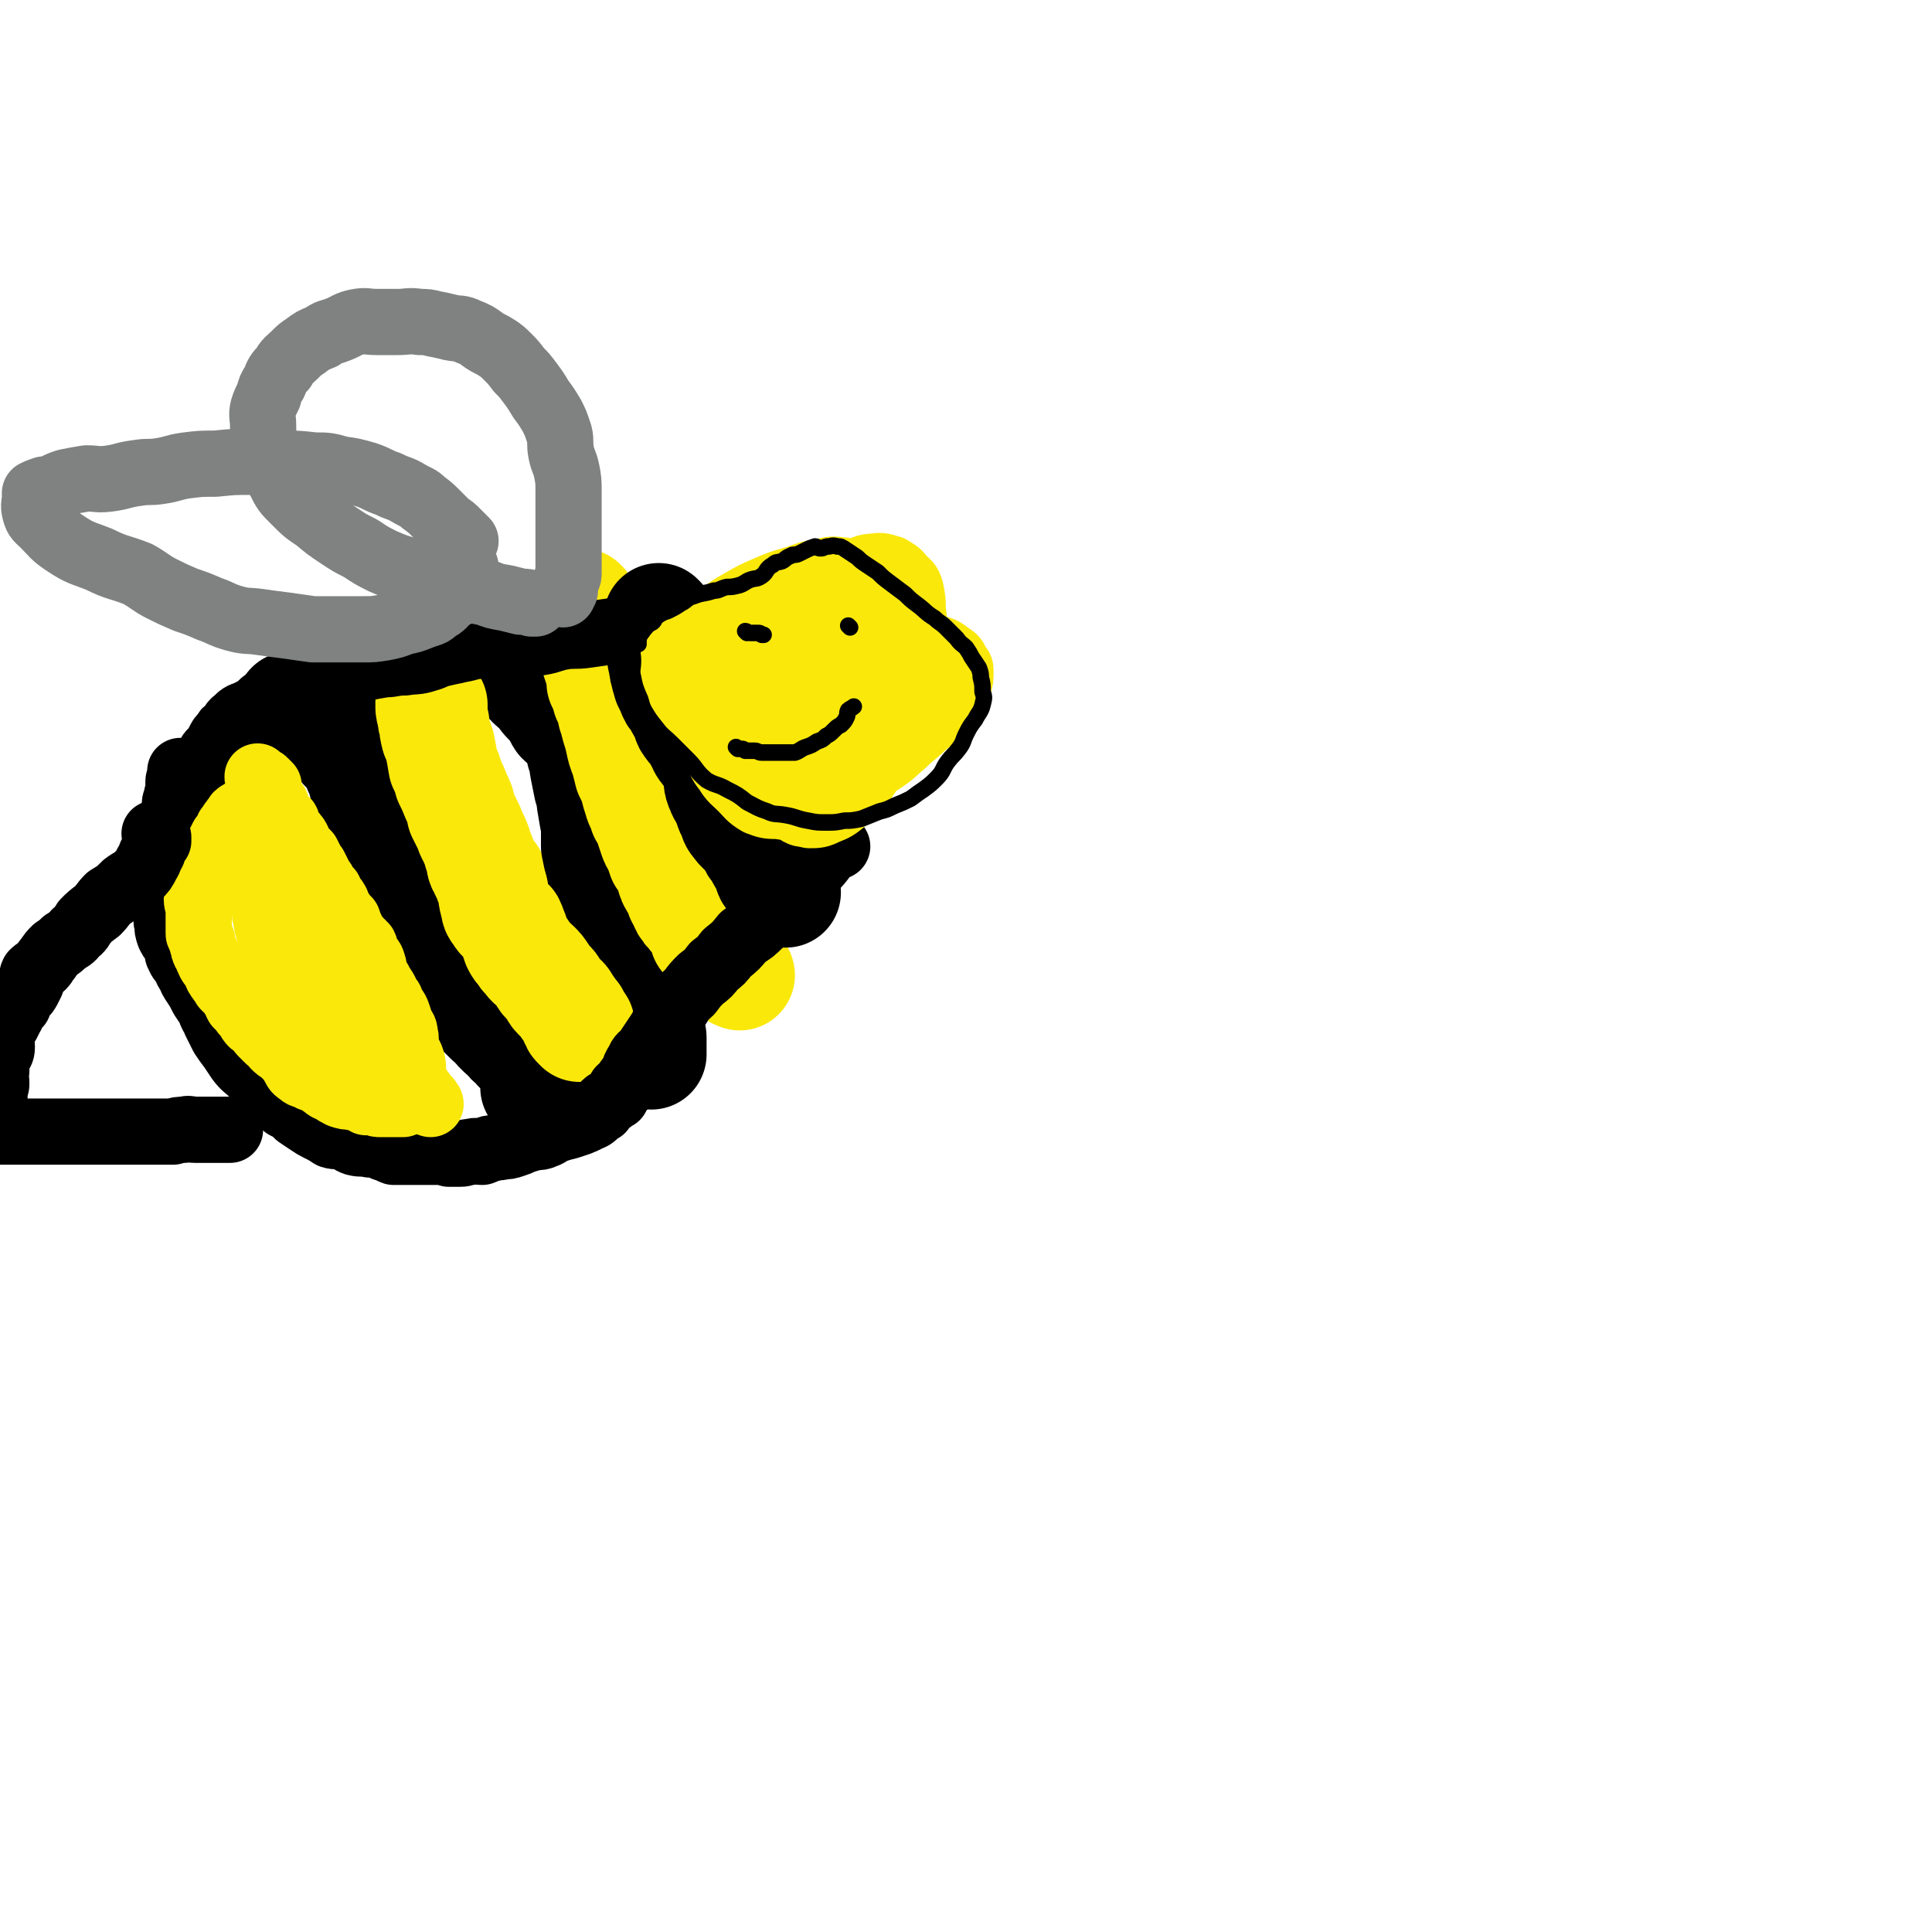
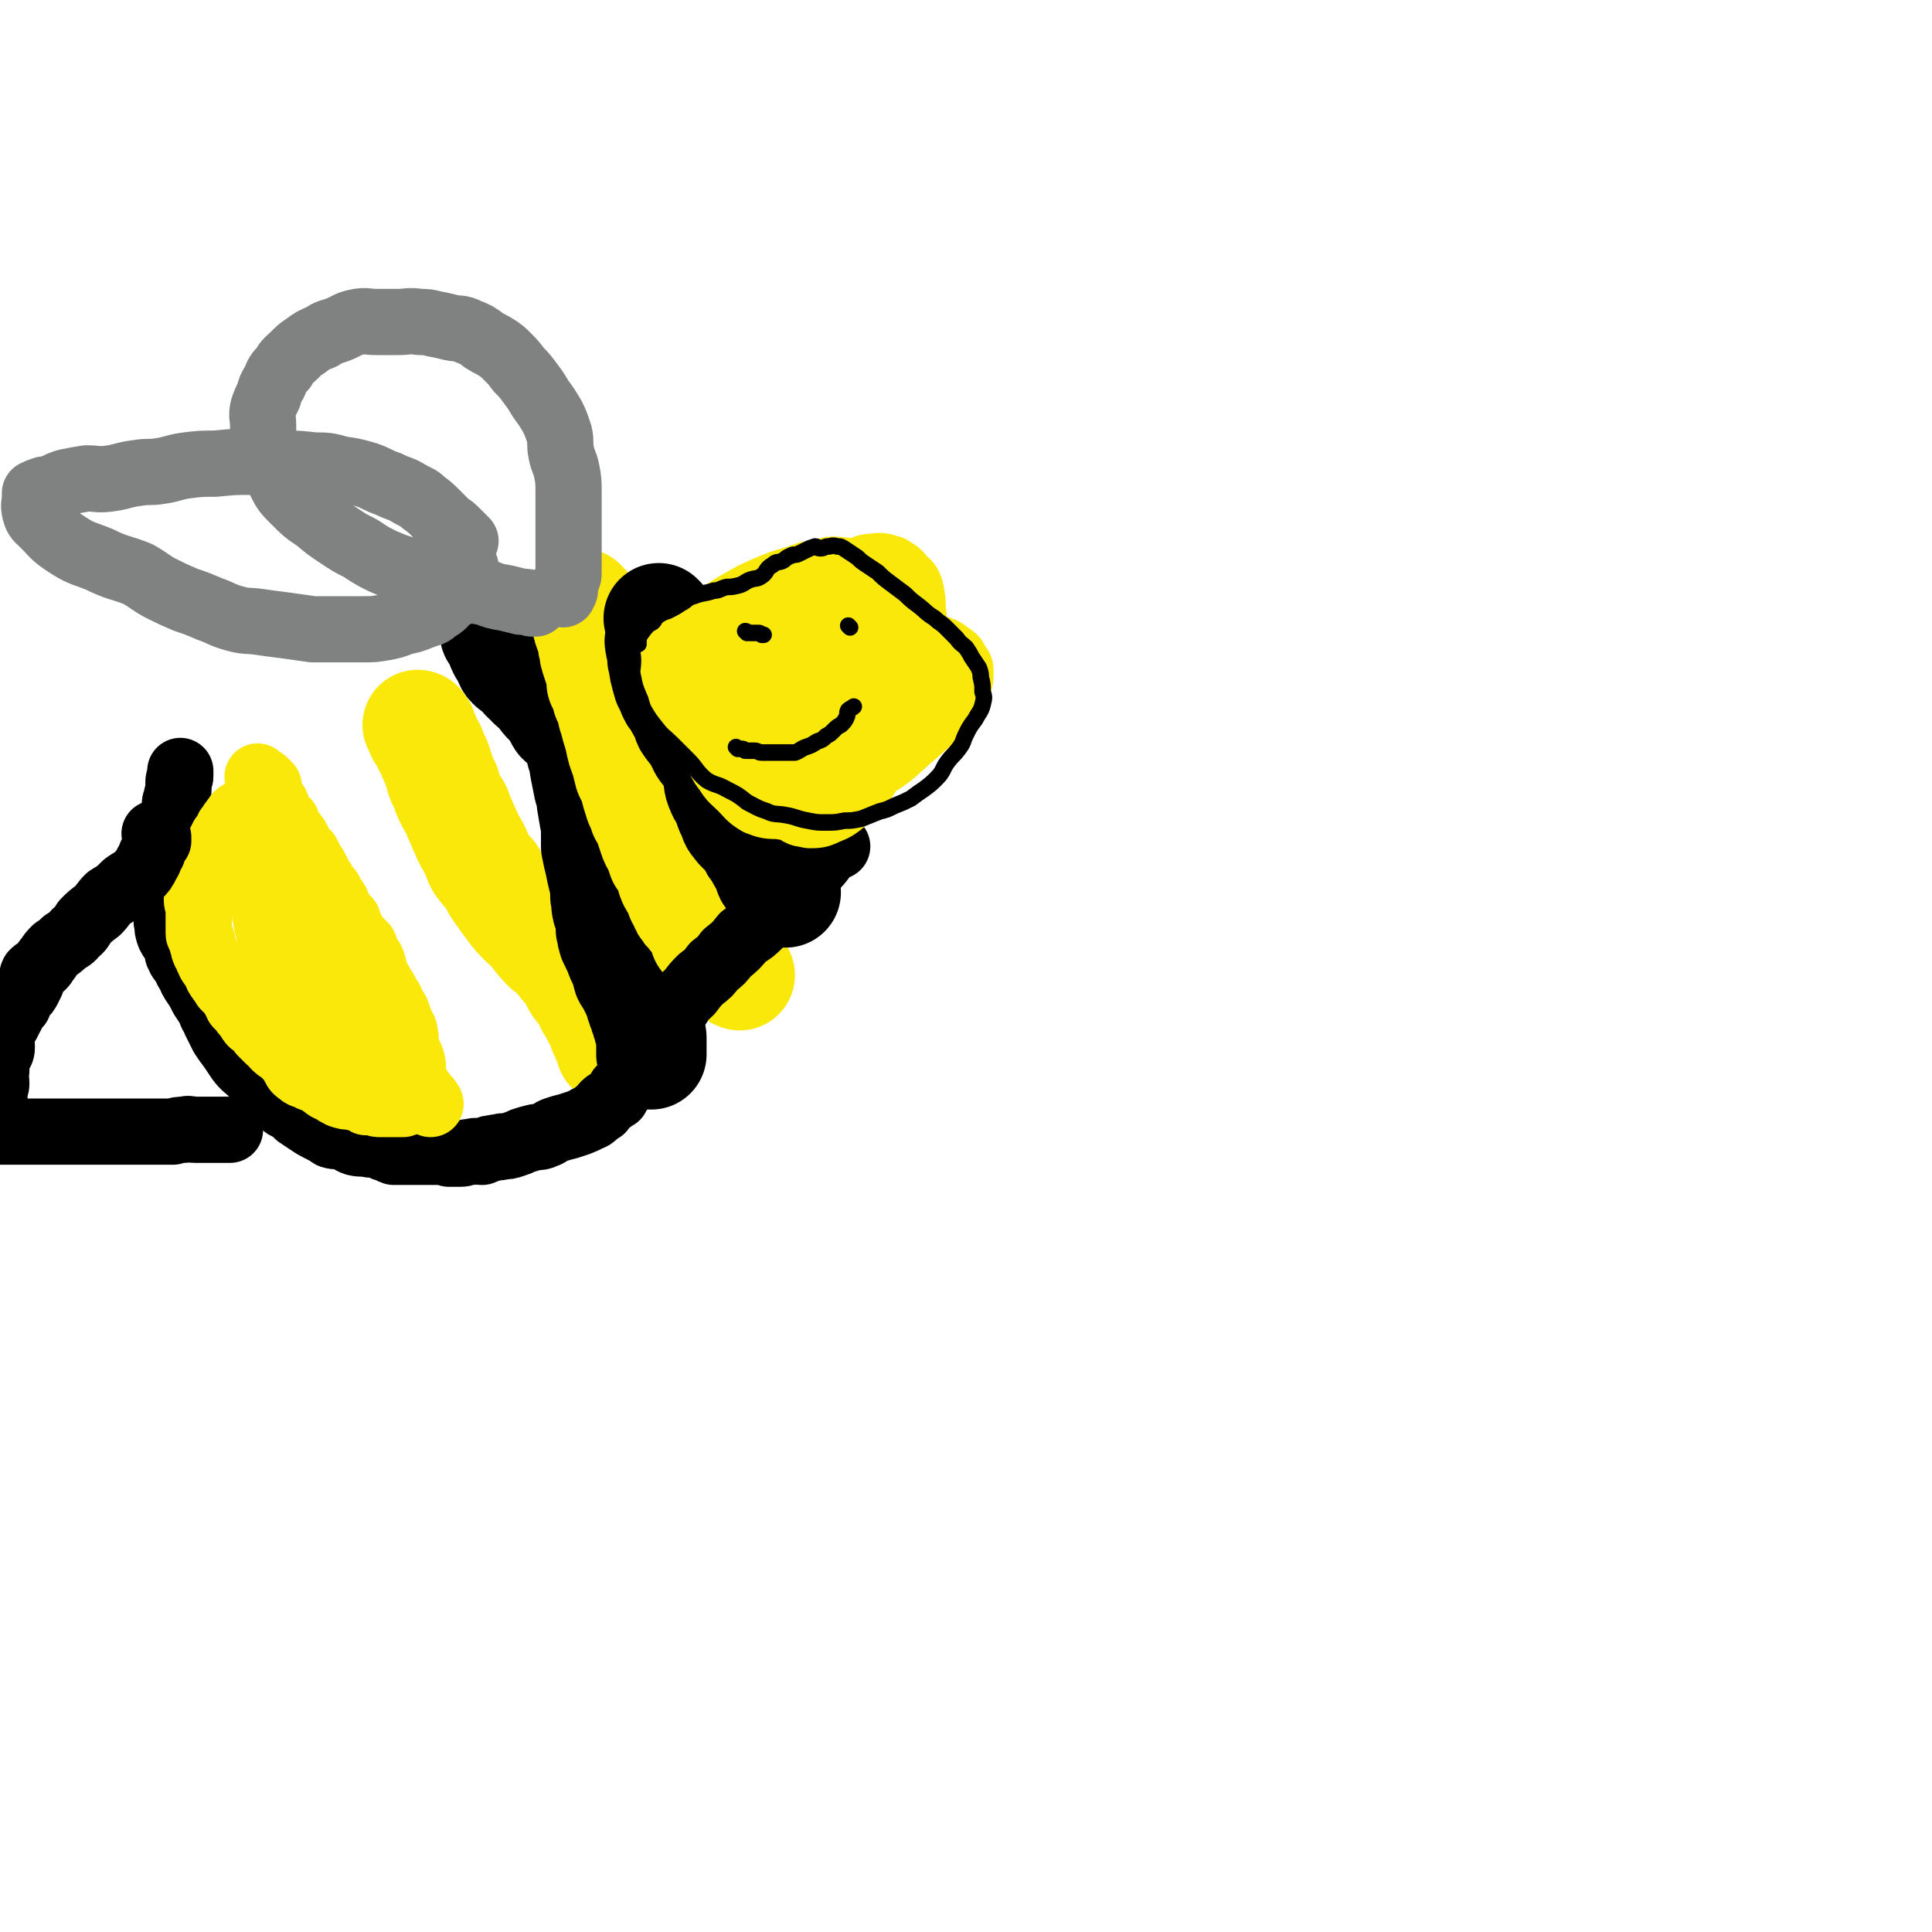
<svg xmlns="http://www.w3.org/2000/svg" viewBox="0 0 1050 1050" version="1.1">
  <g fill="none" stroke="#FAE80B" stroke-width="60" stroke-linecap="round" stroke-linejoin="round">
    <path d="M228,395c0,0 -1,-1 -1,-1 0,0 1,0 1,1 0,0 0,0 0,0 0,0 -1,-1 -1,-1 0,0 1,1 2,2 0,1 -1,1 0,2 0,1 0,0 1,1 0,0 0,0 0,0 0,1 0,1 1,2 1,3 1,3 3,6 1,3 1,3 3,7 1,3 1,3 2,6 1,4 1,4 3,7 1,4 1,4 3,8 2,4 3,4 4,8 2,4 2,5 4,9 2,5 2,4 4,8 3,5 2,5 4,9 3,4 3,4 6,7 3,5 2,5 6,10 2,3 2,3 5,7 3,4 3,4 7,8 3,3 3,2 6,6 2,3 2,3 5,6 2,3 3,2 6,5 2,2 2,3 4,5 2,3 3,3 5,6 2,2 1,3 3,6 2,3 2,2 4,5 2,3 2,3 3,6 2,2 1,2 3,5 1,2 1,2 2,4 2,2 1,2 2,5 1,2 1,2 2,4 0,1 0,1 1,2 0,1 1,1 1,2 0,0 0,0 0,1 0,0 0,0 0,1 " />
  </g>
  <g fill="none" stroke="#000000" stroke-width="60" stroke-linecap="round" stroke-linejoin="round">
-     <path d="M159,385c0,0 -1,-1 -1,-1 0,0 1,0 2,1 1,0 1,0 2,1 1,0 1,0 2,0 0,0 0,0 1,0 1,0 1,0 2,0 0,0 0,0 0,0 0,0 -1,-1 -1,-1 1,0 3,1 4,2 1,1 1,2 2,3 1,1 1,0 3,1 1,1 1,1 2,2 1,1 1,1 2,3 2,1 1,1 2,3 2,2 3,1 4,3 2,2 1,2 2,4 1,1 1,1 2,2 2,3 3,2 4,5 2,3 1,4 3,7 1,3 1,3 2,7 1,3 0,3 1,6 1,4 1,4 3,7 1,3 1,3 1,6 1,3 1,3 2,7 1,2 0,2 1,4 0,3 1,3 1,5 1,3 1,3 2,5 1,3 0,4 1,7 1,2 2,2 2,5 1,2 0,2 1,5 1,2 1,1 3,4 1,1 1,1 1,3 1,2 0,2 1,3 0,3 1,3 2,5 1,1 1,1 1,3 1,2 1,2 2,3 1,2 1,1 2,3 1,1 1,1 1,2 1,1 1,1 2,2 1,1 1,1 3,3 1,1 1,1 2,2 2,2 1,2 2,3 1,2 2,1 3,3 1,1 1,1 2,2 0,2 0,2 1,3 1,1 1,1 2,1 0,0 0,0 0,0 2,2 2,2 4,4 1,2 1,2 2,4 1,2 2,1 3,3 1,1 1,1 2,2 2,2 2,2 3,3 1,1 1,1 3,2 0,1 0,1 1,2 1,1 1,1 2,2 1,1 1,1 3,3 1,0 1,0 2,1 1,1 1,2 2,3 1,1 1,1 3,3 1,0 1,0 2,1 1,1 1,2 2,3 1,1 1,1 3,2 1,2 1,2 2,3 2,2 2,2 5,4 1,2 1,2 3,4 1,1 1,1 3,3 1,1 2,1 3,2 2,1 2,1 3,3 0,0 -1,1 -2,1 -2,2 -2,2 -4,3 -1,1 -1,0 -2,1 " />
    <path d="M270,345c0,0 -1,-1 -1,-1 0,0 0,0 1,1 0,0 0,0 0,0 0,0 -1,-1 -1,-1 0,0 1,1 2,1 0,1 1,1 1,2 1,2 0,3 1,5 1,2 1,2 3,4 1,2 0,3 2,5 2,2 3,2 5,4 2,2 2,3 5,5 2,3 2,2 5,4 2,3 2,4 5,7 2,2 2,1 4,4 2,3 1,3 3,6 2,2 3,2 5,4 2,2 2,2 3,5 2,4 2,4 3,9 2,4 1,4 2,9 1,5 1,5 2,10 2,5 1,5 2,10 1,6 1,6 2,11 0,6 0,6 0,11 1,5 1,5 2,9 1,5 1,5 2,9 1,4 1,4 1,9 1,3 0,3 1,7 1,2 1,2 2,5 0,3 0,3 0,6 1,2 0,2 1,4 0,2 1,2 2,5 1,2 1,2 2,3 0,2 0,2 1,4 1,2 1,2 2,4 1,2 0,2 1,4 0,2 1,2 2,4 1,2 1,2 2,4 1,2 1,2 2,3 0,2 0,2 1,3 0,2 0,2 1,4 0,1 0,1 1,2 0,2 0,2 1,3 0,2 0,2 1,3 0,1 0,1 1,3 0,0 -1,1 0,1 0,3 1,3 1,5 0,2 0,2 0,5 0,1 0,1 0,3 0,0 0,0 0,1 " />
  </g>
  <g fill="none" stroke="#FAE80B" stroke-width="60" stroke-linecap="round" stroke-linejoin="round">
-     <path d="M235,383c0,0 -1,-1 -1,-1 0,0 1,1 1,2 0,0 0,0 0,1 0,0 0,0 0,0 0,0 -1,-1 -1,-1 0,0 1,0 1,1 0,0 0,0 0,0 0,0 -1,-1 -1,-1 0,0 1,0 1,1 0,0 0,0 0,0 0,0 -1,-1 -1,-1 0,1 0,2 1,4 0,3 0,3 1,5 0,3 0,3 1,7 1,2 1,2 2,5 1,5 1,5 2,11 2,4 2,4 3,8 2,4 2,4 4,9 2,4 2,4 3,9 2,4 2,4 4,8 1,4 2,4 3,7 2,4 1,4 3,8 1,4 0,4 2,7 1,3 2,3 3,7 1,2 1,2 2,5 0,3 0,3 1,7 1,3 0,3 2,5 2,4 3,3 6,6 1,2 1,3 2,5 1,3 1,3 2,6 1,2 1,2 3,4 1,2 1,2 3,4 2,3 2,2 4,4 2,2 2,2 4,5 1,2 1,2 3,4 2,2 2,2 3,4 1,2 1,2 3,4 1,1 2,1 3,3 1,2 1,2 2,3 1,2 1,1 2,3 0,0 0,0 1,1 0,2 0,2 1,3 0,1 0,1 1,2 0,0 0,0 1,0 0,0 0,0 0,1 0,0 0,0 0,0 0,0 -1,-1 -1,-1 0,0 0,0 1,1 0,0 0,0 0,0 " />
    <path d="M317,329c0,0 -1,-1 -1,-1 0,0 0,0 1,1 0,0 0,0 0,0 0,1 0,1 0,2 0,0 0,0 0,0 0,1 1,1 1,2 1,1 0,2 1,3 0,0 0,0 0,0 0,3 0,3 1,6 1,3 1,2 2,5 0,3 0,3 1,5 0,3 0,3 1,6 1,3 1,3 2,6 1,4 1,4 1,7 2,4 2,4 3,8 2,4 2,4 3,9 1,3 1,3 2,7 1,3 1,3 2,7 1,5 1,5 3,10 1,4 1,4 2,8 2,4 2,4 3,7 1,4 1,4 2,7 1,4 2,4 3,8 2,3 2,3 3,6 1,3 1,3 2,6 1,3 1,3 3,6 1,3 1,3 2,6 2,2 2,2 3,4 1,2 1,2 2,4 0,3 0,3 1,5 1,2 2,2 3,4 1,2 0,2 1,4 0,1 1,1 2,3 0,1 0,2 1,3 1,2 1,1 3,3 1,1 0,1 1,2 1,1 1,1 2,2 1,1 1,1 2,3 0,1 0,1 1,2 0,0 0,0 0,0 0,1 0,1 1,2 0,1 0,1 0,2 1,1 1,1 2,2 1,1 1,1 2,2 1,1 1,0 2,1 1,1 0,2 1,2 1,1 1,1 3,2 0,0 0,0 0,0 0,0 -1,-1 -1,-1 0,1 1,2 2,3 1,2 1,1 2,3 1,1 0,1 1,2 0,1 1,1 2,2 0,0 0,1 1,1 0,1 0,1 0,1 1,1 1,0 2,1 0,0 0,0 0,0 0,0 -1,-1 -1,-1 0,0 1,0 1,1 0,0 0,0 0,0 0,0 -1,-1 -1,-1 " />
  </g>
  <g fill="none" stroke="#000000" stroke-width="60" stroke-linecap="round" stroke-linejoin="round">
    <path d="M359,337c0,0 -1,-1 -1,-1 0,0 0,0 1,1 0,0 0,0 0,0 0,0 -1,-1 -1,-1 0,0 0,0 1,1 0,0 0,0 0,0 0,0 0,0 0,1 0,0 0,0 0,1 0,0 0,0 0,0 0,1 0,1 0,3 0,2 0,2 0,4 0,2 -1,2 0,4 0,2 0,2 1,4 0,2 0,2 0,4 1,2 0,2 1,4 0,2 0,2 1,5 0,2 1,2 1,4 1,2 1,2 2,4 1,3 1,3 3,5 1,2 1,2 2,4 1,2 2,2 3,5 1,2 0,3 2,5 1,2 2,2 3,4 2,2 1,2 3,5 1,2 1,3 3,5 1,2 2,2 3,4 2,4 2,4 3,8 1,4 0,5 2,9 1,3 2,3 3,6 2,4 1,4 3,7 1,3 1,4 3,6 2,3 2,2 4,4 2,3 2,3 4,5 1,3 1,3 3,5 1,2 1,2 2,4 1,2 2,2 3,4 1,2 0,2 1,4 0,2 1,1 2,3 0,1 0,1 1,2 0,1 0,0 1,1 1,2 1,2 2,4 1,0 2,0 3,1 " />
  </g>
  <g fill="none" stroke="#000000" stroke-width="36" stroke-linecap="round" stroke-linejoin="round">
-     <path d="M369,346c0,0 -1,-1 -1,-1 0,0 0,1 1,1 0,0 0,-1 1,-1 0,-1 0,-1 0,-1 -1,-1 -1,-1 -2,-2 -1,0 -1,1 -2,1 -2,0 -2,0 -3,0 -3,-1 -3,-1 -5,-2 -4,0 -4,1 -7,1 -5,0 -5,-1 -9,0 -5,0 -5,0 -9,1 -7,1 -7,1 -14,2 -7,1 -7,0 -13,1 -6,1 -6,2 -12,3 -6,1 -6,0 -12,1 -5,0 -5,0 -11,0 -5,1 -5,0 -10,1 -5,0 -5,1 -11,2 -4,1 -5,1 -9,2 -5,1 -5,2 -9,3 -6,2 -6,1 -12,2 -6,0 -6,1 -11,1 -6,1 -6,1 -11,2 -4,1 -4,0 -9,2 -4,1 -3,2 -7,3 -4,2 -4,2 -8,4 -4,1 -4,0 -8,1 -3,1 -2,1 -5,2 -3,1 -3,1 -6,2 -3,1 -3,2 -6,3 -3,1 -3,1 -6,2 -2,2 -2,2 -5,4 -2,1 -2,1 -4,2 -3,1 -3,1 -6,4 -2,1 -1,2 -3,4 -2,1 -2,1 -3,3 -2,2 -2,2 -3,4 -1,2 0,2 -2,4 -1,2 -2,1 -3,3 -1,3 0,4 0,7 -1,5 -1,5 -2,10 0,4 -1,4 -1,8 -1,4 0,4 -1,7 -1,3 -1,3 -2,6 0,3 -1,3 -1,5 -1,2 0,2 0,3 " />
    <path d="M455,460c0,0 -1,-1 -1,-1 0,0 1,1 1,1 -1,0 -1,-1 -1,0 -1,0 -1,0 -2,1 -2,2 -2,2 -4,4 -3,4 -3,4 -6,7 -4,5 -5,5 -9,10 -6,5 -5,5 -11,11 -4,5 -4,5 -9,9 -4,4 -4,4 -9,7 -4,5 -4,5 -9,9 -3,4 -3,4 -7,7 -3,4 -3,4 -7,7 -3,3 -3,3 -6,7 -3,3 -4,3 -6,7 -3,3 -3,3 -5,7 -3,3 -3,3 -5,7 -2,3 -2,3 -4,6 -2,3 -2,3 -4,6 -2,2 -3,2 -4,5 -2,3 -2,3 -3,7 -2,2 -2,2 -4,5 -1,2 -1,1 -3,3 -1,2 -1,2 -2,4 -2,1 -2,1 -3,2 -1,1 -2,1 -3,2 -1,1 -1,1 -2,3 -2,1 -2,1 -3,2 -2,2 -2,2 -5,3 -1,1 -2,1 -4,2 -3,1 -3,1 -6,2 -4,1 -4,1 -7,2 -3,1 -3,2 -6,3 -2,1 -3,1 -5,1 -4,1 -4,1 -7,2 -2,1 -2,1 -5,2 -3,1 -3,1 -6,1 -2,1 -2,0 -5,1 -3,0 -3,1 -6,2 -3,0 -3,-1 -6,0 -3,0 -3,1 -6,1 -3,0 -3,0 -6,0 -3,-1 -3,-1 -6,-1 -3,0 -3,0 -6,0 -3,0 -3,0 -6,0 -3,0 -3,0 -6,0 -3,0 -3,0 -6,0 -3,-1 -2,-2 -5,-2 -4,-2 -4,-2 -8,-2 -4,-1 -4,0 -8,-1 -3,-1 -3,-2 -6,-3 -3,-1 -4,0 -7,-1 -3,-2 -3,-2 -7,-4 -2,-1 -2,-1 -5,-3 -3,-2 -3,-2 -6,-4 -3,-3 -3,-3 -7,-5 -3,-3 -3,-3 -6,-5 -4,-3 -3,-3 -6,-6 -3,-4 -3,-4 -6,-7 -3,-3 -4,-3 -7,-7 -2,-3 -2,-3 -4,-6 -3,-4 -3,-4 -5,-7 -2,-4 -2,-4 -4,-8 -1,-3 -2,-3 -3,-7 -2,-3 -2,-3 -4,-6 -2,-4 -2,-4 -4,-7 -2,-3 -2,-3 -3,-6 -2,-2 -1,-2 -3,-5 -1,-2 -2,-2 -3,-5 -1,-1 0,-2 -1,-4 -1,-2 -1,-2 -2,-4 -1,-1 -1,-1 -2,-3 -1,-3 -1,-3 -1,-6 -1,-2 0,-2 0,-4 0,-2 0,-2 0,-5 0,-3 0,-3 0,-6 0,-3 0,-3 0,-6 0,-3 0,-3 0,-6 0,-3 0,-3 1,-5 0,-2 1,-2 1,-5 0,-5 0,-5 0,-10 0,-5 1,-5 1,-9 0,-3 0,-4 1,-7 0,-3 0,-3 1,-5 0,-3 1,-3 1,-5 0,-2 0,-2 0,-4 0,-2 1,-2 1,-3 0,-1 0,-2 0,-3 " />
  </g>
  <g fill="none" stroke="#FAE80B" stroke-width="36" stroke-linecap="round" stroke-linejoin="round">
    <path d="M141,448c0,0 0,-1 -1,-1 0,0 1,1 1,1 0,0 0,0 1,0 0,0 0,0 0,0 0,1 1,1 1,2 0,2 0,2 0,3 0,1 0,1 0,2 0,0 0,0 0,0 0,3 0,3 0,6 0,3 0,3 0,5 0,3 0,3 0,5 0,3 0,3 0,6 0,3 0,3 0,5 0,3 0,3 0,5 0,3 0,3 1,5 0,3 0,3 0,5 1,2 0,2 1,4 0,2 0,2 1,4 0,2 0,2 1,3 0,2 1,2 1,3 1,2 1,2 2,4 0,1 0,1 1,3 0,1 1,1 1,2 1,2 0,2 1,4 0,1 1,1 2,3 0,2 0,2 1,3 1,2 1,1 2,3 0,0 0,0 0,0 1,1 1,1 3,2 0,1 0,2 1,3 1,1 1,1 3,3 0,1 1,1 1,2 1,2 1,2 2,4 1,1 1,1 3,2 0,1 0,1 1,2 2,1 1,2 3,3 2,1 3,0 5,1 3,1 3,1 5,3 2,1 2,2 4,3 2,1 3,1 5,2 2,2 2,3 4,5 1,1 2,1 3,2 2,2 2,2 3,4 2,2 2,2 4,3 1,1 1,1 2,2 2,1 2,1 4,2 1,0 1,0 2,1 1,0 1,0 2,1 1,0 1,0 2,1 1,0 1,0 1,1 1,0 1,0 2,1 0,0 0,0 0,0 0,0 0,0 0,-1 -1,0 0,1 0,1 0,0 0,0 0,0 0,0 0,0 0,-1 -1,0 0,1 0,1 0,0 0,0 0,0 0,-3 0,-3 0,-6 0,-3 0,-3 0,-5 -1,-3 -2,-3 -2,-6 -1,-4 0,-4 -1,-7 0,-3 -1,-3 -2,-5 -1,-3 -1,-3 -2,-6 -1,-3 -2,-3 -3,-5 -1,-2 0,-2 -2,-4 -1,-2 -1,-2 -2,-4 -2,-3 -2,-3 -3,-5 -1,-1 -1,-1 -2,-3 -1,-2 -1,-2 -1,-5 -1,-1 0,-1 -1,-3 -1,-2 -2,-1 -3,-3 -1,-2 0,-3 -1,-5 -2,-2 -2,-2 -4,-4 -1,-2 -2,-2 -3,-5 -1,-2 -1,-2 -2,-5 -2,-2 -2,-2 -4,-5 -2,-3 -1,-3 -3,-6 -2,-2 -2,-2 -3,-5 -2,-2 -2,-2 -3,-4 -1,-2 -2,-2 -3,-5 -1,-2 -1,-2 -2,-4 -1,-1 -1,-1 -2,-3 -1,-2 -1,-2 -2,-4 -2,-2 -2,-2 -4,-4 -1,-1 0,-1 -1,-3 -1,-2 -1,-2 -2,-3 -1,-2 -2,-1 -3,-3 -1,-1 0,-1 -1,-3 0,-1 0,-2 -1,-2 -1,-1 -1,-1 -3,-1 -1,-1 0,-1 -1,-2 -1,-1 -1,-1 -1,-2 0,0 0,0 0,0 0,0 0,-1 -1,-1 0,0 1,1 1,1 -1,-1 -2,-2 -4,-3 -1,0 -1,0 -3,0 -1,0 -1,0 -2,0 -1,0 -1,0 -3,0 0,0 -1,-1 -1,0 -1,0 -1,0 -2,1 -1,1 -1,1 -2,2 -1,0 -1,0 -1,0 0,0 0,0 0,0 -1,1 -2,1 -3,2 -1,2 -1,1 -2,3 -2,2 -1,2 -3,4 -1,3 -1,3 -3,5 -1,2 -1,2 -2,4 -1,2 -1,3 -2,5 -1,2 -2,1 -3,4 -1,1 0,2 -1,4 -1,1 -1,1 -2,2 -1,2 -1,2 -2,4 0,1 0,1 0,3 0,2 0,2 0,3 0,2 0,2 0,4 0,1 -1,1 -1,2 0,0 0,0 0,0 0,0 -1,-1 -1,-1 0,2 1,3 1,6 0,2 0,2 0,4 0,2 0,2 0,4 0,2 0,2 0,4 0,1 0,1 1,2 1,2 1,2 1,4 1,1 0,2 1,3 0,1 0,1 1,2 0,0 0,0 0,0 1,3 1,3 2,5 1,2 2,2 3,4 1,1 0,1 1,3 1,2 1,1 2,3 1,1 1,1 2,3 1,1 1,1 3,3 1,2 1,1 3,3 0,2 0,2 1,4 1,1 1,1 3,3 1,2 1,2 3,3 1,2 0,2 2,4 1,1 2,1 3,2 2,1 1,2 2,3 2,2 2,2 4,4 2,1 2,2 3,3 2,2 2,2 4,3 2,2 2,2 4,4 1,1 1,1 2,3 2,3 1,3 4,5 2,2 3,1 6,3 3,1 3,1 6,3 3,2 2,2 5,3 3,2 3,2 5,3 3,1 3,1 6,1 2,1 2,0 4,1 2,0 2,1 4,2 2,0 2,0 4,0 2,1 2,1 4,1 2,0 2,0 4,0 2,0 2,0 4,0 1,0 1,0 3,0 0,0 0,0 1,0 1,-1 1,-1 3,-1 0,-1 0,0 1,-1 1,-1 1,-1 1,-3 0,-2 0,-2 0,-4 0,-3 0,-3 0,-6 0,-4 1,-4 0,-8 -1,-4 -2,-4 -4,-8 -2,-4 -1,-5 -2,-8 -2,-4 -3,-4 -5,-7 -2,-4 -1,-5 -3,-8 -2,-4 -2,-4 -5,-7 -2,-3 -2,-3 -5,-7 -3,-3 -3,-3 -6,-6 -2,-2 -2,-3 -4,-4 -3,-3 -4,-3 -6,-5 -2,-2 -2,-2 -3,-4 -2,-2 -1,-2 -3,-4 -1,-2 -1,-2 -3,-4 -1,-2 -1,-2 -2,-3 -2,-3 -2,-3 -3,-5 -1,-2 -1,-2 -2,-4 0,-2 0,-2 -1,-5 -1,-2 -1,-2 -2,-4 0,-2 0,-2 0,-5 -1,-2 -2,-1 -2,-4 -1,-2 -1,-2 -1,-4 -1,-3 -1,-3 -2,-6 0,-2 0,-2 0,-5 -1,-2 -1,-2 -2,-5 -1,-2 -1,-2 -2,-3 0,-2 0,-2 -1,-3 -1,-2 -1,-2 -2,-4 -1,-2 -1,-2 -2,-3 -1,-3 0,-3 -1,-5 -1,-1 -1,-1 -2,-2 -1,-2 -1,-2 -2,-4 0,-2 0,-2 0,-4 -1,-1 -1,-1 -2,-2 -1,-1 -1,-1 -2,-1 -1,0 -1,0 -1,0 -1,-1 -1,-1 -1,-2 0,0 0,0 0,0 " />
    <path d="M153,493c0,0 0,-1 -1,-1 0,0 1,0 1,1 0,0 0,0 0,0 0,0 1,0 1,1 0,1 0,1 0,2 0,1 0,1 1,2 1,1 1,1 1,2 1,0 1,0 1,1 2,2 2,2 5,5 2,2 2,2 4,4 2,2 3,1 5,3 2,3 1,3 4,6 3,2 3,1 6,4 3,2 3,2 5,5 3,3 3,3 5,7 2,3 2,3 4,6 3,3 3,3 5,6 2,4 2,4 4,8 2,3 2,3 4,7 1,2 1,2 2,5 2,4 3,3 5,7 2,3 2,3 3,6 2,3 2,2 4,5 1,2 1,3 3,5 1,2 2,1 3,2 2,2 1,2 2,4 1,0 1,0 2,1 0,0 0,0 0,0 1,1 1,1 1,2 0,0 1,0 1,1 " />
    <path d="M375,354c0,0 -1,-1 -1,-1 0,0 0,1 1,1 0,0 0,0 1,0 2,0 2,0 3,0 2,0 2,0 3,0 3,0 3,0 5,0 3,0 3,0 6,0 3,0 3,0 6,0 3,0 3,0 6,0 3,0 3,-1 6,0 2,0 3,0 4,1 2,0 2,1 4,2 1,1 2,1 3,2 1,1 0,1 0,2 -1,1 0,1 0,2 0,2 0,2 0,3 -2,3 -3,3 -6,6 -3,2 -3,2 -6,4 -3,3 -3,3 -5,6 -3,3 -3,3 -4,8 -2,4 -1,4 -2,8 0,3 0,3 0,7 -1,3 -1,3 -1,7 0,2 0,2 1,4 0,2 0,2 1,3 1,2 2,1 4,2 2,0 3,0 5,0 3,-1 2,-2 4,-3 2,-1 3,-1 5,-2 2,-3 2,-3 4,-6 2,-3 2,-3 3,-7 2,-3 2,-3 3,-7 1,-3 1,-3 1,-7 1,-4 0,-4 1,-8 0,-4 1,-4 1,-8 0,-2 -1,-2 -1,-5 0,-2 0,-2 0,-5 -1,-1 -1,-1 -2,-2 0,-1 0,-1 0,-1 -2,-1 -2,-1 -3,0 -3,1 -3,1 -5,3 -2,2 -2,2 -3,4 -2,5 -3,5 -3,10 -2,7 -2,8 -1,16 0,8 1,8 3,16 2,7 2,7 5,14 2,5 1,5 4,10 3,4 3,5 7,7 4,3 4,2 8,3 4,0 5,0 9,-2 5,-2 5,-2 10,-6 5,-4 5,-4 9,-9 4,-6 4,-6 8,-12 3,-6 2,-6 4,-12 2,-6 2,-6 4,-13 1,-7 1,-7 2,-13 1,-7 0,-7 1,-14 0,-6 0,-6 0,-11 -1,-4 -1,-5 -2,-9 -1,-3 0,-4 -2,-6 -2,-2 -3,-2 -5,-3 -3,-1 -3,-1 -5,0 -5,1 -5,1 -10,3 -4,2 -4,2 -8,4 -5,4 -5,3 -9,7 -6,5 -5,6 -10,11 -4,5 -5,5 -9,10 -4,5 -4,5 -7,10 -3,4 -3,4 -5,9 -1,4 0,4 -1,8 -1,4 -3,5 -2,7 1,3 3,4 6,5 4,2 5,2 9,2 6,-1 6,-1 11,-3 8,-3 7,-4 14,-8 8,-4 8,-3 15,-8 6,-4 6,-5 11,-10 6,-5 6,-4 10,-10 4,-6 4,-6 7,-13 2,-5 2,-5 2,-10 0,-8 0,-8 -1,-16 0,-5 0,-5 -1,-10 -1,-4 -2,-4 -5,-7 -2,-3 -3,-3 -6,-5 -4,-1 -5,-2 -9,-1 -5,0 -5,1 -10,3 -7,3 -7,2 -13,5 -8,5 -7,5 -15,10 -6,5 -6,4 -12,9 -6,4 -6,4 -11,9 -4,5 -4,5 -8,10 -3,4 -3,4 -5,9 -1,4 -1,4 -2,8 0,4 -1,4 1,8 1,3 1,3 4,6 4,2 4,2 8,3 6,2 6,2 12,2 5,0 6,0 11,-1 7,-1 7,0 13,-3 6,-2 6,-2 11,-6 4,-4 4,-5 7,-9 4,-5 5,-5 7,-10 2,-5 1,-6 2,-12 0,-6 0,-6 0,-12 -1,-6 0,-6 -2,-12 -1,-3 -1,-3 -4,-6 -2,-3 -2,-4 -5,-6 -3,-2 -3,-3 -7,-3 -6,-1 -6,0 -12,1 -7,1 -7,2 -14,4 -7,2 -7,2 -14,5 -7,3 -7,3 -14,7 -7,4 -7,4 -13,9 -5,3 -5,4 -10,8 -4,4 -5,4 -9,8 -3,4 -4,4 -6,9 -1,4 -2,4 -2,8 0,5 0,6 2,11 2,5 2,5 6,9 3,4 3,4 8,7 6,3 7,2 14,3 7,1 7,1 14,2 6,0 6,0 13,0 6,-1 6,0 12,-1 5,-2 5,-2 10,-4 4,-2 4,-2 8,-5 4,-2 4,-2 7,-5 4,-3 4,-4 6,-8 3,-4 3,-4 4,-8 2,-6 2,-6 3,-11 1,-5 0,-5 0,-10 -1,-5 -1,-5 -2,-10 -1,-5 0,-5 -2,-9 -1,-3 -2,-2 -5,-4 -3,-2 -3,-2 -7,-2 -3,-1 -3,-1 -7,0 -6,1 -6,1 -13,3 -6,2 -6,3 -12,6 -6,3 -6,2 -12,6 -5,4 -5,4 -10,9 -4,5 -4,5 -6,11 -3,7 -3,8 -4,15 -1,8 0,8 0,16 0,9 -1,9 0,17 1,6 1,7 5,12 3,5 4,5 8,9 4,4 4,5 9,8 5,2 6,2 11,2 6,1 6,1 11,0 6,-1 6,-1 12,-4 5,-2 5,-3 10,-6 6,-4 6,-4 12,-8 6,-4 6,-3 12,-7 6,-4 6,-5 11,-9 5,-5 5,-4 10,-9 5,-4 5,-4 9,-8 4,-4 5,-3 8,-8 2,-3 2,-3 3,-7 1,-3 1,-3 1,-7 0,-2 0,-2 -2,-4 -1,-3 -1,-3 -4,-5 -4,-3 -4,-3 -9,-4 -5,-2 -6,-1 -11,-1 -7,-1 -7,0 -13,0 -6,0 -6,-1 -12,0 -5,0 -5,0 -9,1 -1,0 -1,0 -2,0 " />
  </g>
  <g fill="none" stroke="#808282" stroke-width="36" stroke-linecap="round" stroke-linejoin="round">
    <path d="M306,323c0,0 -1,0 -1,-1 0,0 1,0 2,-1 0,0 0,-1 0,-1 0,-1 -1,-1 0,-2 0,-2 1,-2 1,-3 1,-2 1,-2 1,-4 0,-5 0,-5 0,-10 0,-5 0,-5 0,-10 0,-6 0,-6 0,-12 0,-6 0,-6 0,-12 0,-5 0,-6 -1,-11 -1,-5 -2,-5 -3,-10 -1,-5 0,-6 -1,-10 -2,-6 -2,-6 -4,-10 -3,-5 -3,-5 -6,-9 -3,-5 -3,-5 -6,-9 -3,-4 -3,-4 -6,-7 -3,-4 -3,-4 -6,-7 -3,-3 -3,-3 -6,-5 -3,-2 -4,-2 -7,-4 -4,-3 -4,-3 -9,-5 -4,-2 -4,-1 -9,-2 -4,-1 -4,-1 -9,-2 -4,-1 -4,-1 -8,-1 -6,-1 -6,0 -12,0 -5,0 -5,0 -11,0 -6,0 -6,-1 -11,0 -5,1 -5,2 -10,4 -5,2 -5,1 -9,4 -5,2 -5,2 -9,5 -3,2 -3,2 -6,5 -3,3 -4,3 -6,7 -3,3 -3,3 -5,8 -2,3 -2,3 -3,7 -2,4 -2,4 -3,7 -1,4 0,5 0,9 0,4 0,5 1,9 1,5 2,4 3,9 3,6 2,6 5,12 3,6 3,6 8,11 6,6 6,6 12,10 6,5 6,5 12,9 6,4 6,4 12,7 6,4 6,4 12,7 7,3 7,3 14,5 7,3 7,3 14,5 7,3 8,2 15,4 7,2 7,2 13,3 5,2 5,2 11,3 4,1 4,1 8,2 3,0 3,0 6,1 1,0 1,0 2,0 0,0 0,0 0,0 " />
    <path d="M253,294c0,0 -1,-1 -1,-1 0,0 1,1 1,1 0,0 0,0 0,0 0,0 0,0 -1,-1 0,0 0,0 0,0 -2,-2 -2,-2 -4,-4 -2,-2 -2,-2 -5,-4 -3,-3 -3,-3 -6,-6 -3,-3 -3,-3 -7,-6 -3,-3 -3,-2 -8,-5 -5,-3 -5,-2 -11,-5 -6,-2 -6,-3 -12,-5 -7,-2 -7,-2 -14,-3 -7,-2 -7,-2 -14,-2 -9,-1 -9,-1 -17,-1 -9,-1 -9,-1 -18,-1 -9,0 -9,0 -19,1 -8,0 -8,0 -16,1 -7,1 -7,2 -14,3 -6,1 -6,0 -12,1 -8,1 -8,2 -15,3 -7,1 -7,0 -13,0 -6,1 -6,1 -11,2 -3,1 -3,1 -7,3 -3,1 -3,1 -5,1 -3,1 -3,1 -5,2 0,0 0,1 0,2 0,4 -1,4 0,8 1,4 2,4 5,7 5,5 5,6 11,10 9,6 9,5 19,9 10,5 11,4 21,8 7,4 7,5 13,8 6,3 6,3 13,6 6,2 6,2 13,5 6,2 6,3 13,5 7,2 7,1 14,2 7,1 7,1 15,2 7,1 7,1 14,2 7,0 7,0 14,0 7,0 7,0 13,0 6,0 6,0 12,-1 5,-1 5,-1 10,-3 5,-1 5,-1 10,-3 5,-2 5,-1 8,-4 4,-2 4,-3 7,-6 3,-2 4,-1 7,-5 2,-3 1,-3 2,-7 0,-2 0,-2 0,-4 0,-1 0,-1 0,-1 " />
  </g>
  <g fill="none" stroke="#000000" stroke-width="9" stroke-linecap="round" stroke-linejoin="round">
    <path d="M347,350c0,0 -1,0 -1,-1 0,0 0,0 1,0 0,0 0,0 0,0 0,-1 0,-1 0,-3 0,0 0,0 0,0 0,0 0,0 0,-1 1,-1 0,-2 1,-3 0,0 0,0 0,0 0,1 -1,0 -1,0 2,-2 4,-1 6,-3 3,-1 2,-2 4,-4 3,-2 3,-2 6,-3 4,-2 4,-2 7,-4 4,-2 3,-3 7,-4 5,-2 5,-1 11,-3 3,0 3,-1 7,-2 3,0 3,0 7,-1 3,-1 3,-2 6,-3 3,-1 3,0 6,-2 3,-2 2,-4 6,-6 2,-2 2,-1 5,-2 2,-1 2,-2 5,-3 1,-1 2,0 4,-1 2,-1 2,-1 4,-2 2,-1 2,-1 5,-2 1,0 1,1 3,1 2,0 2,-1 4,-1 2,0 2,-1 5,0 2,0 2,0 5,2 3,2 3,2 6,4 2,2 2,2 5,4 3,2 3,2 6,4 3,3 3,3 7,6 4,3 4,3 8,6 3,3 3,3 7,6 4,3 4,4 9,7 3,3 3,2 6,5 3,3 3,3 6,6 2,3 3,3 5,5 2,3 2,3 3,5 2,3 2,3 4,6 1,3 1,3 1,5 1,4 1,4 1,8 1,3 1,3 0,7 -1,4 -2,4 -4,8 -3,4 -3,4 -5,8 -2,4 -1,4 -4,8 -3,4 -3,3 -6,7 -3,4 -2,5 -6,9 -3,3 -3,3 -7,6 -3,2 -3,2 -7,5 -4,2 -4,2 -9,4 -4,2 -4,2 -8,3 -5,2 -5,2 -10,4 -5,1 -5,1 -9,1 -5,1 -5,1 -10,1 -5,0 -5,0 -10,-1 -6,-1 -6,-2 -12,-3 -5,-1 -6,0 -10,-2 -6,-2 -5,-2 -11,-5 -5,-4 -5,-4 -11,-7 -5,-3 -6,-2 -11,-5 -6,-5 -5,-6 -10,-11 -4,-4 -4,-4 -9,-9 -4,-4 -5,-4 -8,-8 -4,-5 -4,-5 -7,-10 -2,-4 -1,-4 -3,-8 -2,-5 -2,-5 -3,-10 -1,-4 0,-4 0,-9 0,-4 -1,-4 0,-8 0,-4 0,-4 1,-8 1,-4 1,-4 3,-8 1,-3 1,-3 3,-6 2,-2 2,-2 4,-5 0,0 0,0 0,-1 " />
    <path d="M406,344c0,0 -1,-1 -1,-1 1,0 1,1 3,1 1,0 1,0 2,0 0,0 0,0 1,0 0,0 0,0 1,0 1,0 1,0 2,1 0,0 0,0 1,0 " />
    <path d="M462,341c0,0 -1,-1 -1,-1 0,0 0,0 1,1 0,0 0,0 0,0 0,0 -1,-1 -1,-1 0,0 0,0 1,1 " />
    <path d="M401,407c0,0 -1,-1 -1,-1 0,0 1,1 2,1 0,0 0,0 1,0 1,0 1,0 2,1 2,0 2,0 5,0 2,0 2,1 4,1 3,0 3,0 5,0 3,0 3,0 7,0 3,0 3,0 6,0 3,-1 3,-2 6,-3 3,-1 3,-1 6,-3 3,-1 3,-1 5,-3 2,-1 2,-1 4,-3 2,-2 2,-2 4,-3 2,-2 2,-2 3,-4 1,-2 0,-2 1,-4 1,-1 2,-1 3,-2 " />
  </g>
  <g fill="none" stroke="#000000" stroke-width="36" stroke-linecap="round" stroke-linejoin="round">
    <path d="M85,454c0,0 -1,-1 -1,-1 1,0 1,1 2,2 0,0 0,0 0,0 0,0 0,0 0,1 0,0 0,0 0,0 0,0 0,-1 -1,-1 0,0 1,1 1,2 0,0 0,0 0,0 0,0 0,-1 -1,-1 -1,3 -1,4 -2,7 -2,3 -1,3 -3,6 -2,4 -2,4 -5,7 -3,3 -3,2 -7,5 -4,4 -4,4 -9,7 -3,3 -3,4 -6,7 -4,3 -4,3 -7,6 -2,3 -2,4 -5,6 -2,3 -3,3 -6,5 -2,2 -2,2 -5,4 -2,2 -2,2 -4,5 -2,2 -1,2 -3,4 -2,2 -3,2 -5,4 -1,2 0,2 -1,5 -1,2 -1,2 -2,4 -1,2 -1,1 -3,3 -1,2 -1,2 -2,5 -1,1 -2,1 -3,3 -1,1 0,2 -1,3 -1,2 -1,2 -2,4 -1,1 -1,1 -2,3 -1,1 -1,1 -1,3 -1,3 0,4 0,7 0,3 -1,3 -2,5 -1,4 -1,4 -1,8 -1,3 0,3 0,7 0,2 -1,2 -1,5 0,3 0,3 0,6 0,1 -1,1 -1,3 0,2 0,2 0,4 0,1 0,1 0,2 0,1 0,1 0,3 0,1 0,1 0,1 0,1 0,1 0,2 0,0 0,0 0,0 0,0 0,0 -1,0 0,-1 1,0 1,0 0,0 0,0 0,0 0,0 0,0 -1,0 0,-1 1,0 1,0 3,0 3,0 6,0 4,0 4,0 8,0 4,0 4,0 8,0 5,0 5,0 10,0 7,0 7,0 13,0 6,0 6,0 12,0 6,0 6,0 12,0 5,0 5,0 10,0 3,0 3,0 6,0 4,0 4,0 7,0 3,0 3,0 6,0 3,-1 3,-1 6,-1 3,-1 3,0 6,0 2,0 2,0 5,0 2,0 2,0 4,0 2,0 2,0 3,0 2,0 2,0 4,0 1,0 1,0 2,0 1,0 1,0 1,0 0,0 0,0 0,0 " />
  </g>
</svg>